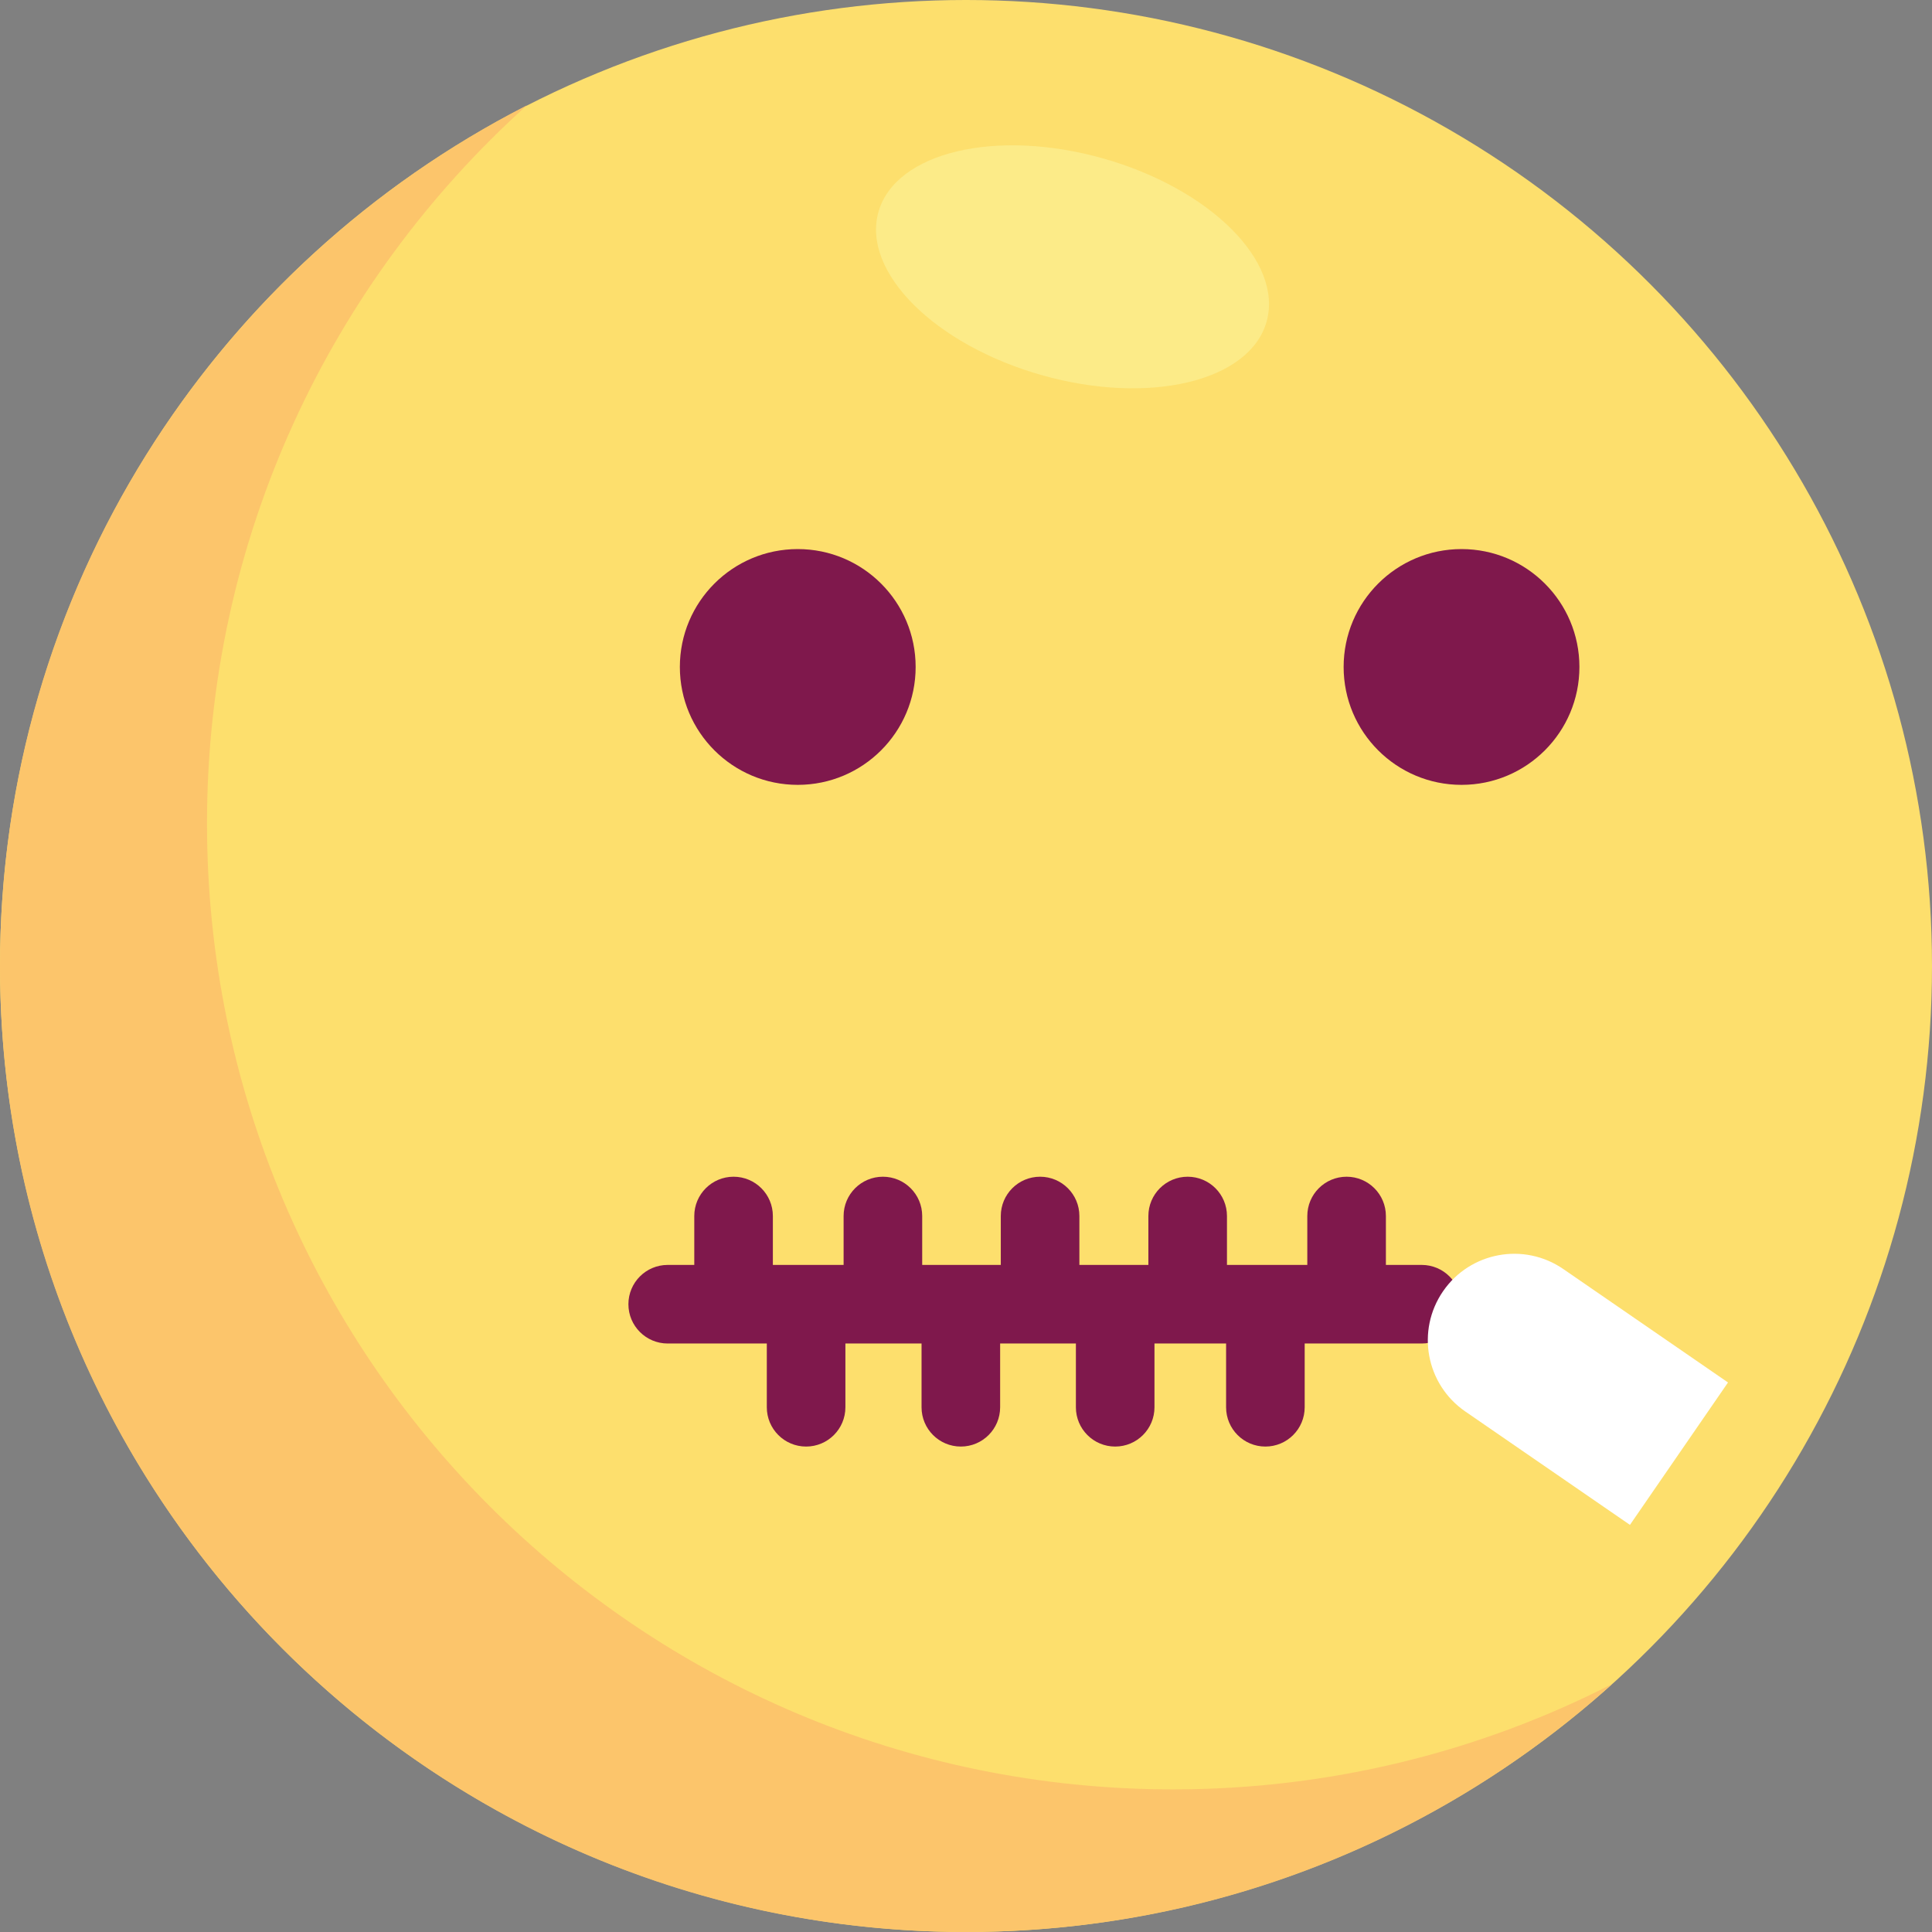
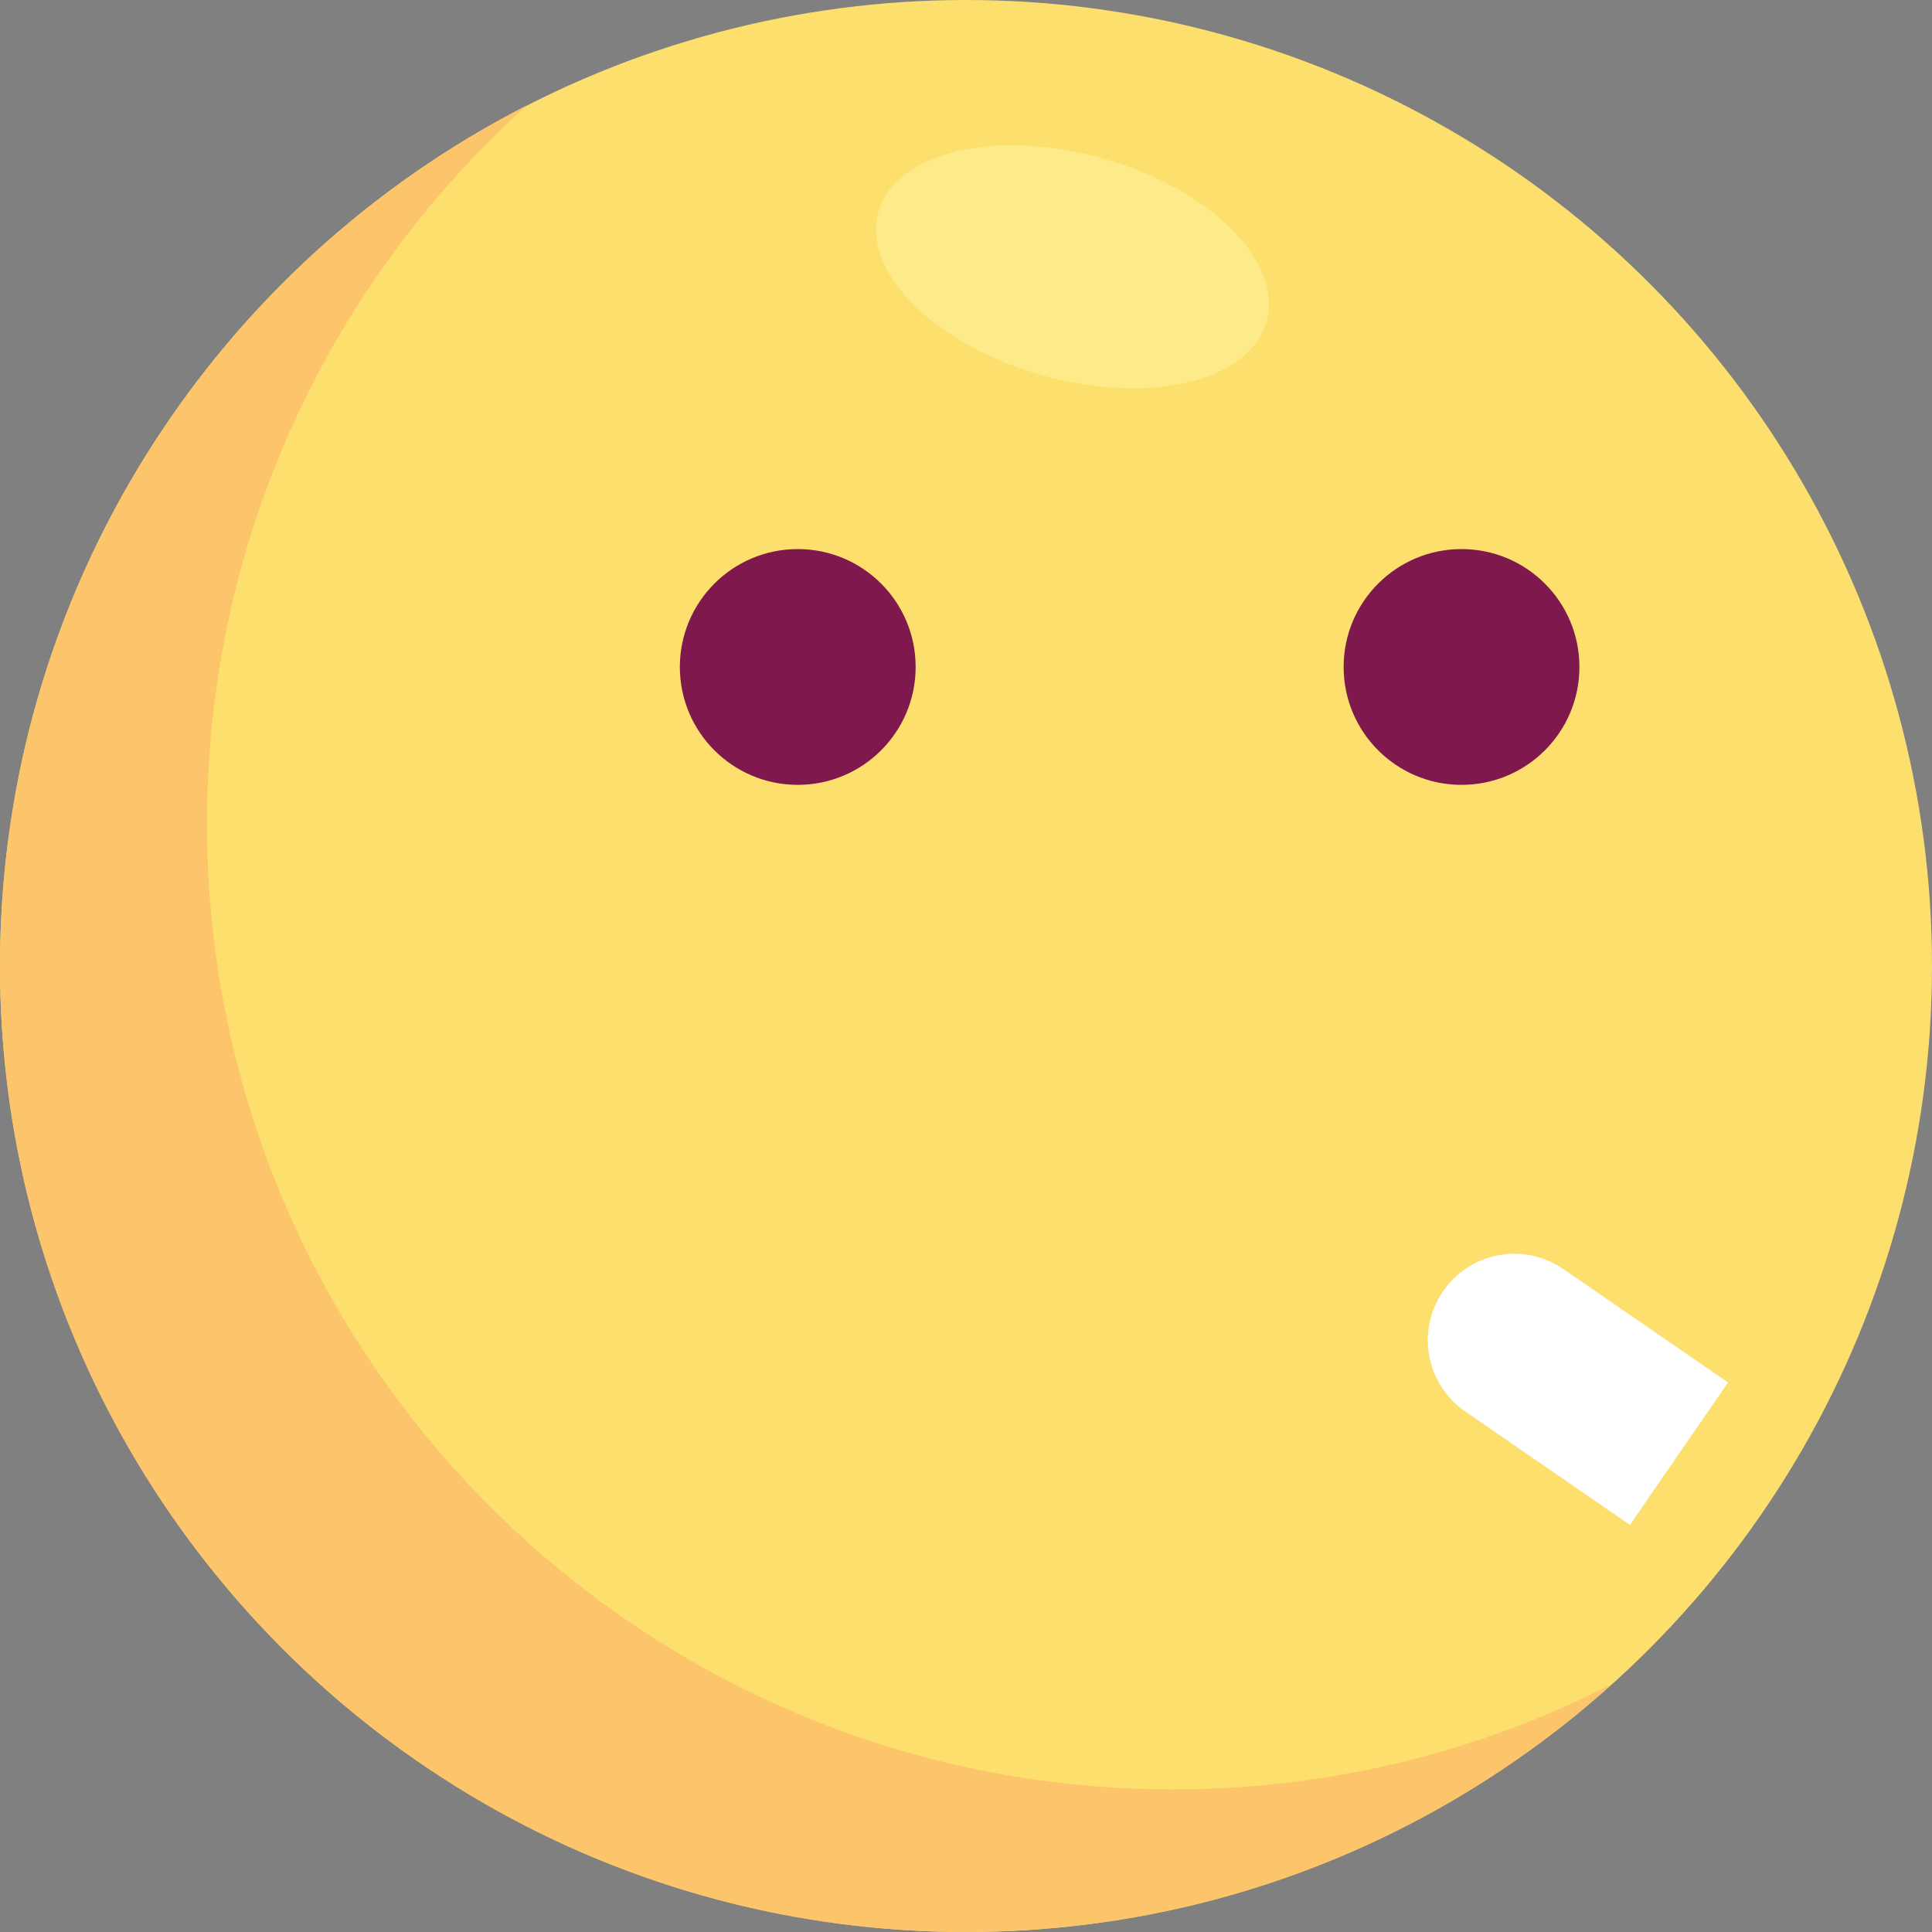
<svg xmlns="http://www.w3.org/2000/svg" height="800px" width="800px" version="1.1" id="Layer_1" viewBox="0 0 512.003 512.003" xml:space="preserve">
  <rect x="0" y="0" width="512.003" height="512.003" fill="#808080" stroke="none" />
  <circle style="fill:#FDDF6D;" cx="256.001" cy="256.001" r="256.001" />
  <path style="fill:#FCC56B;" d="M310.859,474.208c-141.385,0-256-114.615-256-256c0-75.537,32.722-143.422,84.757-190.281  C56.738,70.303,0,156.525,0,256c0,141.385,114.615,256,256,256c65.849,0,125.883-24.87,171.243-65.718  C392.325,464.135,352.77,474.208,310.859,474.208z" />
  <g>
    <circle style="fill:#7F184C;" cx="211.414" cy="176.754" r="31.243" />
    <circle style="fill:#7F184C;" cx="387.321" cy="176.754" r="31.243" />
-     <path style="fill:#7F184C;" d="M376.767,335.219h-9.488v-12.96c0-5.753-4.661-10.414-10.414-10.414s-10.414,4.661-10.414,10.414   v12.96h-21.291v-12.96c0-5.753-4.661-10.414-10.414-10.414s-10.414,4.661-10.414,10.414v12.96h-18.284v-12.96   c0-5.753-4.661-10.414-10.414-10.414s-10.414,4.661-10.414,10.414v12.96h-20.829v-12.96c0-5.753-4.662-10.414-10.414-10.414   c-5.753,0-10.414,4.661-10.414,10.414v12.96h-18.746v-12.96c0-5.753-4.662-10.414-10.414-10.414   c-5.753,0-10.414,4.661-10.414,10.414v12.96h-7.043c-5.753,0-10.414,4.661-10.414,10.414s4.662,10.414,10.414,10.414h26.265v16.895   c0,5.753,4.661,10.414,10.414,10.414s10.414-4.661,10.414-10.414v-16.895h20.179v16.895c0,5.753,4.662,10.414,10.414,10.414   c5.753,0,10.414-4.661,10.414-10.414v-16.895h20.076v16.895c0,5.753,4.661,10.414,10.414,10.414s10.414-4.661,10.414-10.414   v-16.895h18.978v16.895c0,5.753,4.661,10.414,10.414,10.414s10.414-4.661,10.414-10.414v-16.895h31.012   c5.753,0,10.414-4.661,10.414-10.414S382.52,335.219,376.767,335.219z" />
  </g>
-   <path style="fill:#FFFFFF;" d="M457.946,366.37l-25.99,37.741l-43.649-30.059c-10.421-7.176-13.053-21.443-5.875-31.865l0,0  c7.176-10.421,21.443-13.053,31.865-5.875L457.946,366.37z" />
+   <path style="fill:#FFFFFF;" d="M457.946,366.37l-25.99,37.741l-43.649-30.059c-10.421-7.176-13.053-21.443-5.875-31.865l0,0  c7.176-10.421,21.443-13.053,31.865-5.875L457.946,366.37" />
  <ellipse transform="matrix(0.272 -0.962 0.962 0.272 138.906 325.014)" style="fill:#FCEB88;" cx="284.331" cy="70.671" rx="29.854" ry="53.46" />
</svg>